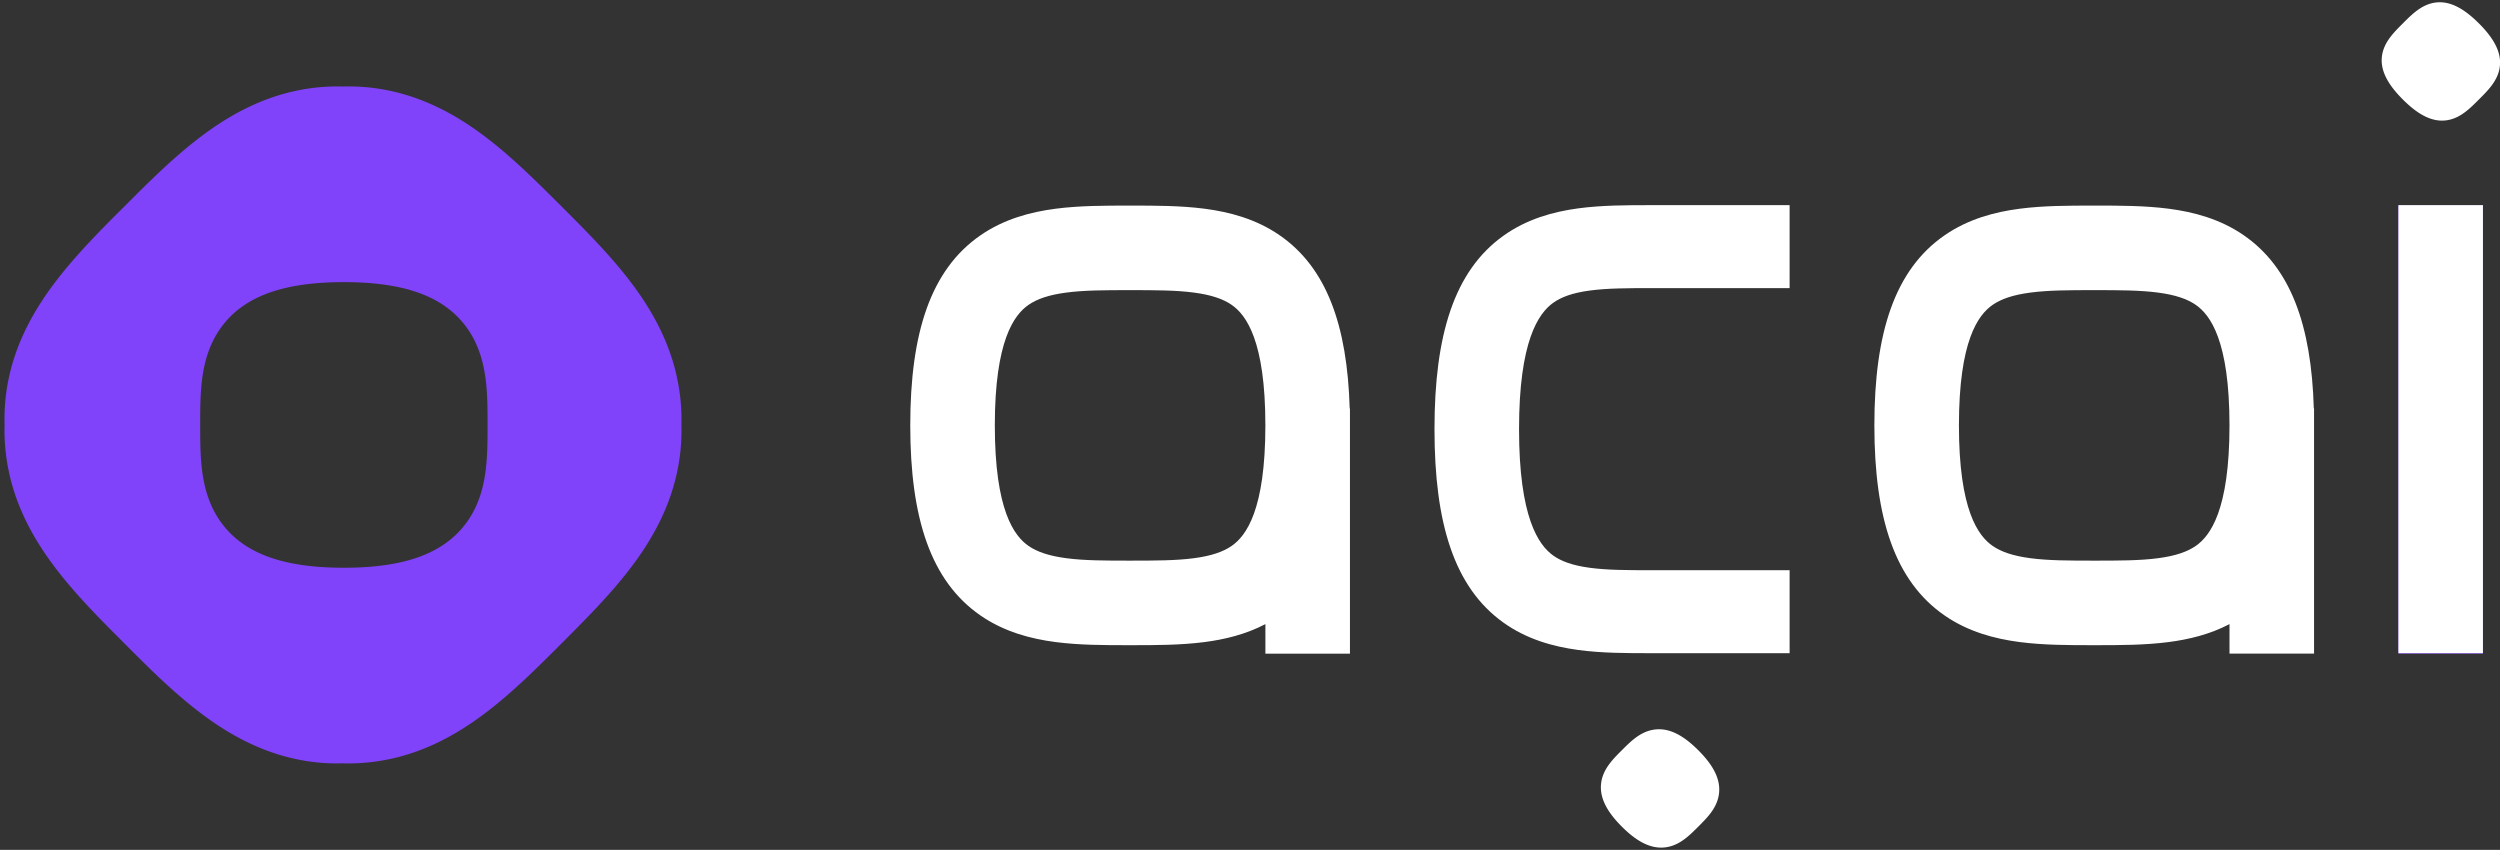
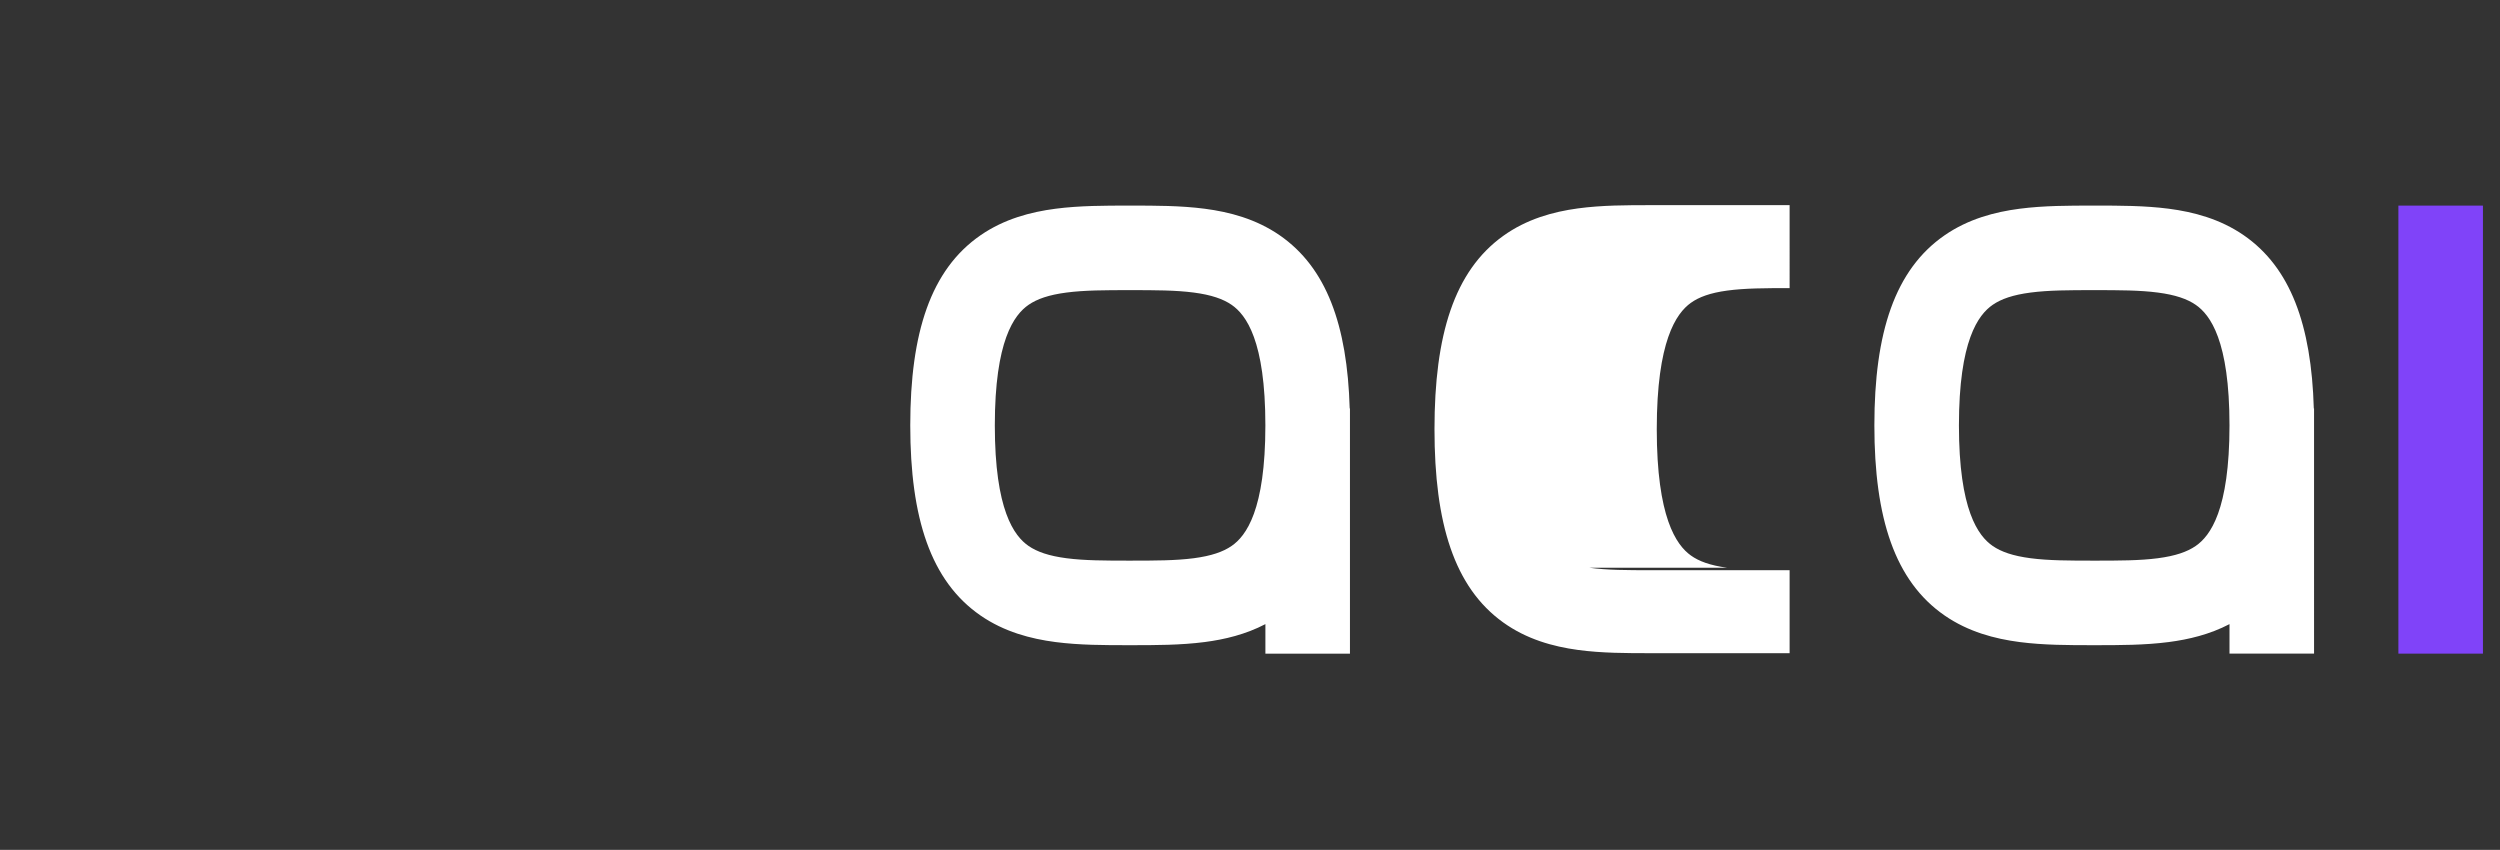
<svg xmlns="http://www.w3.org/2000/svg" width="100%" height="100%" viewBox="0 0 303 103" fill="none">
  <rect x="0" y="0" width="303" height="103" fill="#333333" stroke="none" />
-   <path fill="#8043F9" fill-rule="evenodd" d="M76.26 33.947c2.56 3.327 5.007 7.463 5.933 12.518.308 1.659.44 3.346.392 5.033a23.785 23.785 0 0 1-.382 5.023c-.925 5.055-3.362 9.191-5.932 12.518-2.354 3.064-5.246 5.968-7.763 8.495l-.232.233-.215.215-.214.214-.022.022c-2.576 2.576-5.543 5.543-8.705 7.974-3.326 2.56-7.462 5.008-12.517 5.933a23.79 23.79 0 0 1-5.033.392 23.787 23.787 0 0 1-5.022-.381c-5.055-.926-9.19-3.363-12.517-5.933-3.171-2.427-6.157-5.415-8.727-7.996l-.214-.215-.214-.214c-2.581-2.581-5.558-5.558-7.996-8.728-2.559-3.327-5.007-7.463-5.932-12.518a23.79 23.79 0 0 1-.392-5.031 23.788 23.788 0 0 1 .381-5.026c.925-5.055 3.373-9.19 5.933-12.517 2.437-3.172 5.414-6.158 7.995-8.729l.214-.214.214-.214.023-.022c2.575-2.576 5.542-5.544 8.705-7.974 3.326-2.56 7.462-5.008 12.516-5.933a23.788 23.788 0 0 1 5.031-.384 23.747 23.747 0 0 1 5.023.382c5.056.925 9.192 3.363 12.518 5.933 3.069 2.358 5.953 5.232 8.475 7.744l.253.252.214.214.214.214.023.023c2.575 2.576 5.542 5.543 7.972 8.697ZM56.685 63.136c-2.895 4.166-8.08 5.674-15.008 5.674-6.929 0-12.114-1.508-15.009-5.674-1.358-1.955-1.912-4.106-2.165-6.029-.24-1.833-.24-3.779-.24-5.465v-.278c0-1.687 0-3.633.24-5.466.253-1.923.807-4.074 2.165-6.029 2.895-4.165 8.08-5.674 15.009-5.674s12.113 1.509 15.008 5.674c1.359 1.955 1.913 4.106 2.166 6.03.24 1.832.24 3.778.24 5.465v.278c0 1.686 0 3.632-.24 5.465-.253 1.923-.807 4.074-2.166 6.029Z" clip-rule="evenodd" />
-   <path fill="#fff" fill-rule="evenodd" d="M136.968 67.95c-3.053 0-5.532-.008-7.713-.293-2.135-.278-3.565-.78-4.592-1.488-1.752-1.21-4.091-4.338-4.091-14.611 0-10.274 2.339-13.401 4.091-14.612 1.027-.709 2.457-1.21 4.592-1.488 2.181-.285 4.66-.293 7.713-.293s5.532.008 7.713.293c2.135.279 3.565.78 4.592 1.488 1.752 1.21 4.091 4.338 4.091 14.612 0 10.273-2.339 13.4-4.091 14.61-1.027.71-2.457 1.21-4.592 1.49-2.181.284-4.66.292-7.713.292Zm-26.644-16.392c0 11.242 2.479 18.872 8.515 23.04 2.868 1.981 6.075 2.825 9.089 3.219 2.908.38 6.021.38 8.863.379h.354c2.842 0 5.956 0 8.863-.38 2.42-.315 4.965-.922 7.358-2.173v3.578h10.248V49.508h-.031c-.292-10.126-2.824-17.081-8.486-20.992-2.867-1.98-6.075-2.824-9.089-3.217-2.907-.38-6.021-.38-8.863-.38h-.354c-2.842 0-5.955 0-8.863.38-3.014.393-6.221 1.237-9.089 3.217-6.036 4.17-8.515 11.8-8.515 23.042ZM253.818 67.95c-3.053 0-5.532-.008-7.713-.293-2.135-.279-3.565-.78-4.592-1.489-1.752-1.21-4.091-4.337-4.091-14.61 0-10.274 2.339-13.402 4.091-14.612 1.027-.709 2.457-1.21 4.592-1.488 2.181-.285 4.66-.294 7.713-.294s5.532.009 7.713.294c2.135.278 3.565.78 4.592 1.488 1.753 1.21 4.092 4.338 4.092 14.611 0 10.274-2.339 13.401-4.092 14.611-1.027.71-2.457 1.21-4.592 1.49-2.181.284-4.66.292-7.713.292Zm-26.644-16.393c0 11.243 2.479 18.873 8.515 23.041 2.868 1.98 6.075 2.825 9.089 3.218 2.908.38 6.021.38 8.864.38h.353c2.842 0 5.956 0 8.863-.38 2.42-.316 4.964-.922 7.357-2.173v3.577h10.248V49.508h-.03c-.292-10.126-2.823-17.082-8.486-20.992-2.867-1.98-6.074-2.824-9.089-3.218-2.907-.38-6.021-.38-8.863-.379h-.353c-2.843 0-5.956 0-8.864.38-3.014.393-6.221 1.237-9.089 3.217-6.036 4.169-8.515 11.799-8.515 23.041Zm-34.522 17.255c2.122.289 4.541.298 7.557.298h16.692v10.056h-16.876c-2.796 0-5.889 0-8.781-.394-3.016-.41-6.222-1.293-9.074-3.346-5.909-4.254-8.31-11.964-8.31-23.411 0-11.447 2.401-19.157 8.31-23.411 2.852-2.054 6.058-2.936 9.074-3.346 2.892-.394 5.985-.394 8.781-.394h16.876V34.92h-16.692c-3.016 0-5.435.01-7.557.298-2.063.28-3.431.781-4.42 1.493-1.773 1.277-4.124 4.628-4.124 15.304 0 10.675 2.351 14.027 4.124 15.303.989.713 2.357 1.213 4.42 1.494Z" clip-rule="evenodd" />
+   <path fill="#fff" fill-rule="evenodd" d="M136.968 67.95c-3.053 0-5.532-.008-7.713-.293-2.135-.278-3.565-.78-4.592-1.488-1.752-1.21-4.091-4.338-4.091-14.611 0-10.274 2.339-13.401 4.091-14.612 1.027-.709 2.457-1.21 4.592-1.488 2.181-.285 4.66-.293 7.713-.293s5.532.008 7.713.293c2.135.279 3.565.78 4.592 1.488 1.752 1.21 4.091 4.338 4.091 14.612 0 10.273-2.339 13.4-4.091 14.61-1.027.71-2.457 1.21-4.592 1.49-2.181.284-4.66.292-7.713.292Zm-26.644-16.392c0 11.242 2.479 18.872 8.515 23.04 2.868 1.981 6.075 2.825 9.089 3.219 2.908.38 6.021.38 8.863.379h.354c2.842 0 5.956 0 8.863-.38 2.42-.315 4.965-.922 7.358-2.173v3.578h10.248V49.508h-.031c-.292-10.126-2.824-17.081-8.486-20.992-2.867-1.98-6.075-2.824-9.089-3.217-2.907-.38-6.021-.38-8.863-.38h-.354c-2.842 0-5.955 0-8.863.38-3.014.393-6.221 1.237-9.089 3.217-6.036 4.17-8.515 11.8-8.515 23.042ZM253.818 67.95c-3.053 0-5.532-.008-7.713-.293-2.135-.279-3.565-.78-4.592-1.489-1.752-1.21-4.091-4.337-4.091-14.61 0-10.274 2.339-13.402 4.091-14.612 1.027-.709 2.457-1.21 4.592-1.488 2.181-.285 4.66-.294 7.713-.294s5.532.009 7.713.294c2.135.278 3.565.78 4.592 1.488 1.753 1.21 4.092 4.338 4.092 14.611 0 10.274-2.339 13.401-4.092 14.611-1.027.71-2.457 1.21-4.592 1.49-2.181.284-4.66.292-7.713.292Zm-26.644-16.393c0 11.243 2.479 18.873 8.515 23.041 2.868 1.98 6.075 2.825 9.089 3.218 2.908.38 6.021.38 8.864.38h.353c2.842 0 5.956 0 8.863-.38 2.42-.316 4.964-.922 7.357-2.173v3.577h10.248V49.508h-.03c-.292-10.126-2.823-17.082-8.486-20.992-2.867-1.98-6.074-2.824-9.089-3.218-2.907-.38-6.021-.38-8.863-.379h-.353c-2.843 0-5.956 0-8.864.38-3.014.393-6.221 1.237-9.089 3.217-6.036 4.169-8.515 11.799-8.515 23.041Zm-34.522 17.255c2.122.289 4.541.298 7.557.298h16.692v10.056h-16.876c-2.796 0-5.889 0-8.781-.394-3.016-.41-6.222-1.293-9.074-3.346-5.909-4.254-8.31-11.964-8.31-23.411 0-11.447 2.401-19.157 8.31-23.411 2.852-2.054 6.058-2.936 9.074-3.346 2.892-.394 5.985-.394 8.781-.394h16.876V34.92c-3.016 0-5.435.01-7.557.298-2.063.28-3.431.781-4.42 1.493-1.773 1.277-4.124 4.628-4.124 15.304 0 10.675 2.351 14.027 4.124 15.303.989.713 2.357 1.213 4.42 1.494Z" clip-rule="evenodd" />
  <path fill="#8043F9" fill-rule="evenodd" d="M300.932 24.92v54.3h-10.247v-54.3h10.247Z" clip-rule="evenodd" />
-   <path fill="#fff" fill-rule="evenodd" d="M300.932 24.864v54.301h-10.247v-54.3h10.247Zm-98.853 77.798c-1.885.344-3.668-.631-5.51-2.473-1.843-1.843-2.818-3.625-2.474-5.51.162-.883.59-1.606 1.038-2.188.426-.555.947-1.075 1.398-1.526l.075-.075c.451-.45.972-.971 1.526-1.398.582-.447 1.305-.875 2.19-1.037 1.884-.345 3.667.63 5.51 2.473 1.843 1.842 2.818 3.624 2.473 5.509-.162.884-.59 1.607-1.037 2.188-.427.555-.948 1.075-1.399 1.527a.646.646 0 0 0-.037.037l-.037.037c-.452.451-.972.972-1.527 1.398-.582.448-1.305.876-2.189 1.038Zm89.145-90.606c1.908 1.909 3.666 2.827 5.469 2.497.853-.156 1.56-.57 2.146-1.021.563-.433 1.095-.965 1.573-1.443l.032-.033.033-.032c.478-.478 1.01-1.01 1.443-1.573.451-.586.865-1.293 1.021-2.145.33-1.803-.588-3.56-2.497-5.469C298.536.93 296.778.011 294.975.341c-.853.156-1.56.57-2.146 1.021-.563.433-1.095.965-1.573 1.443l-.065.065c-.478.478-1.01 1.01-1.443 1.573-.451.586-.865 1.293-1.021 2.145-.33 1.803.588 3.56 2.497 5.468Z" clip-rule="evenodd" />
</svg>